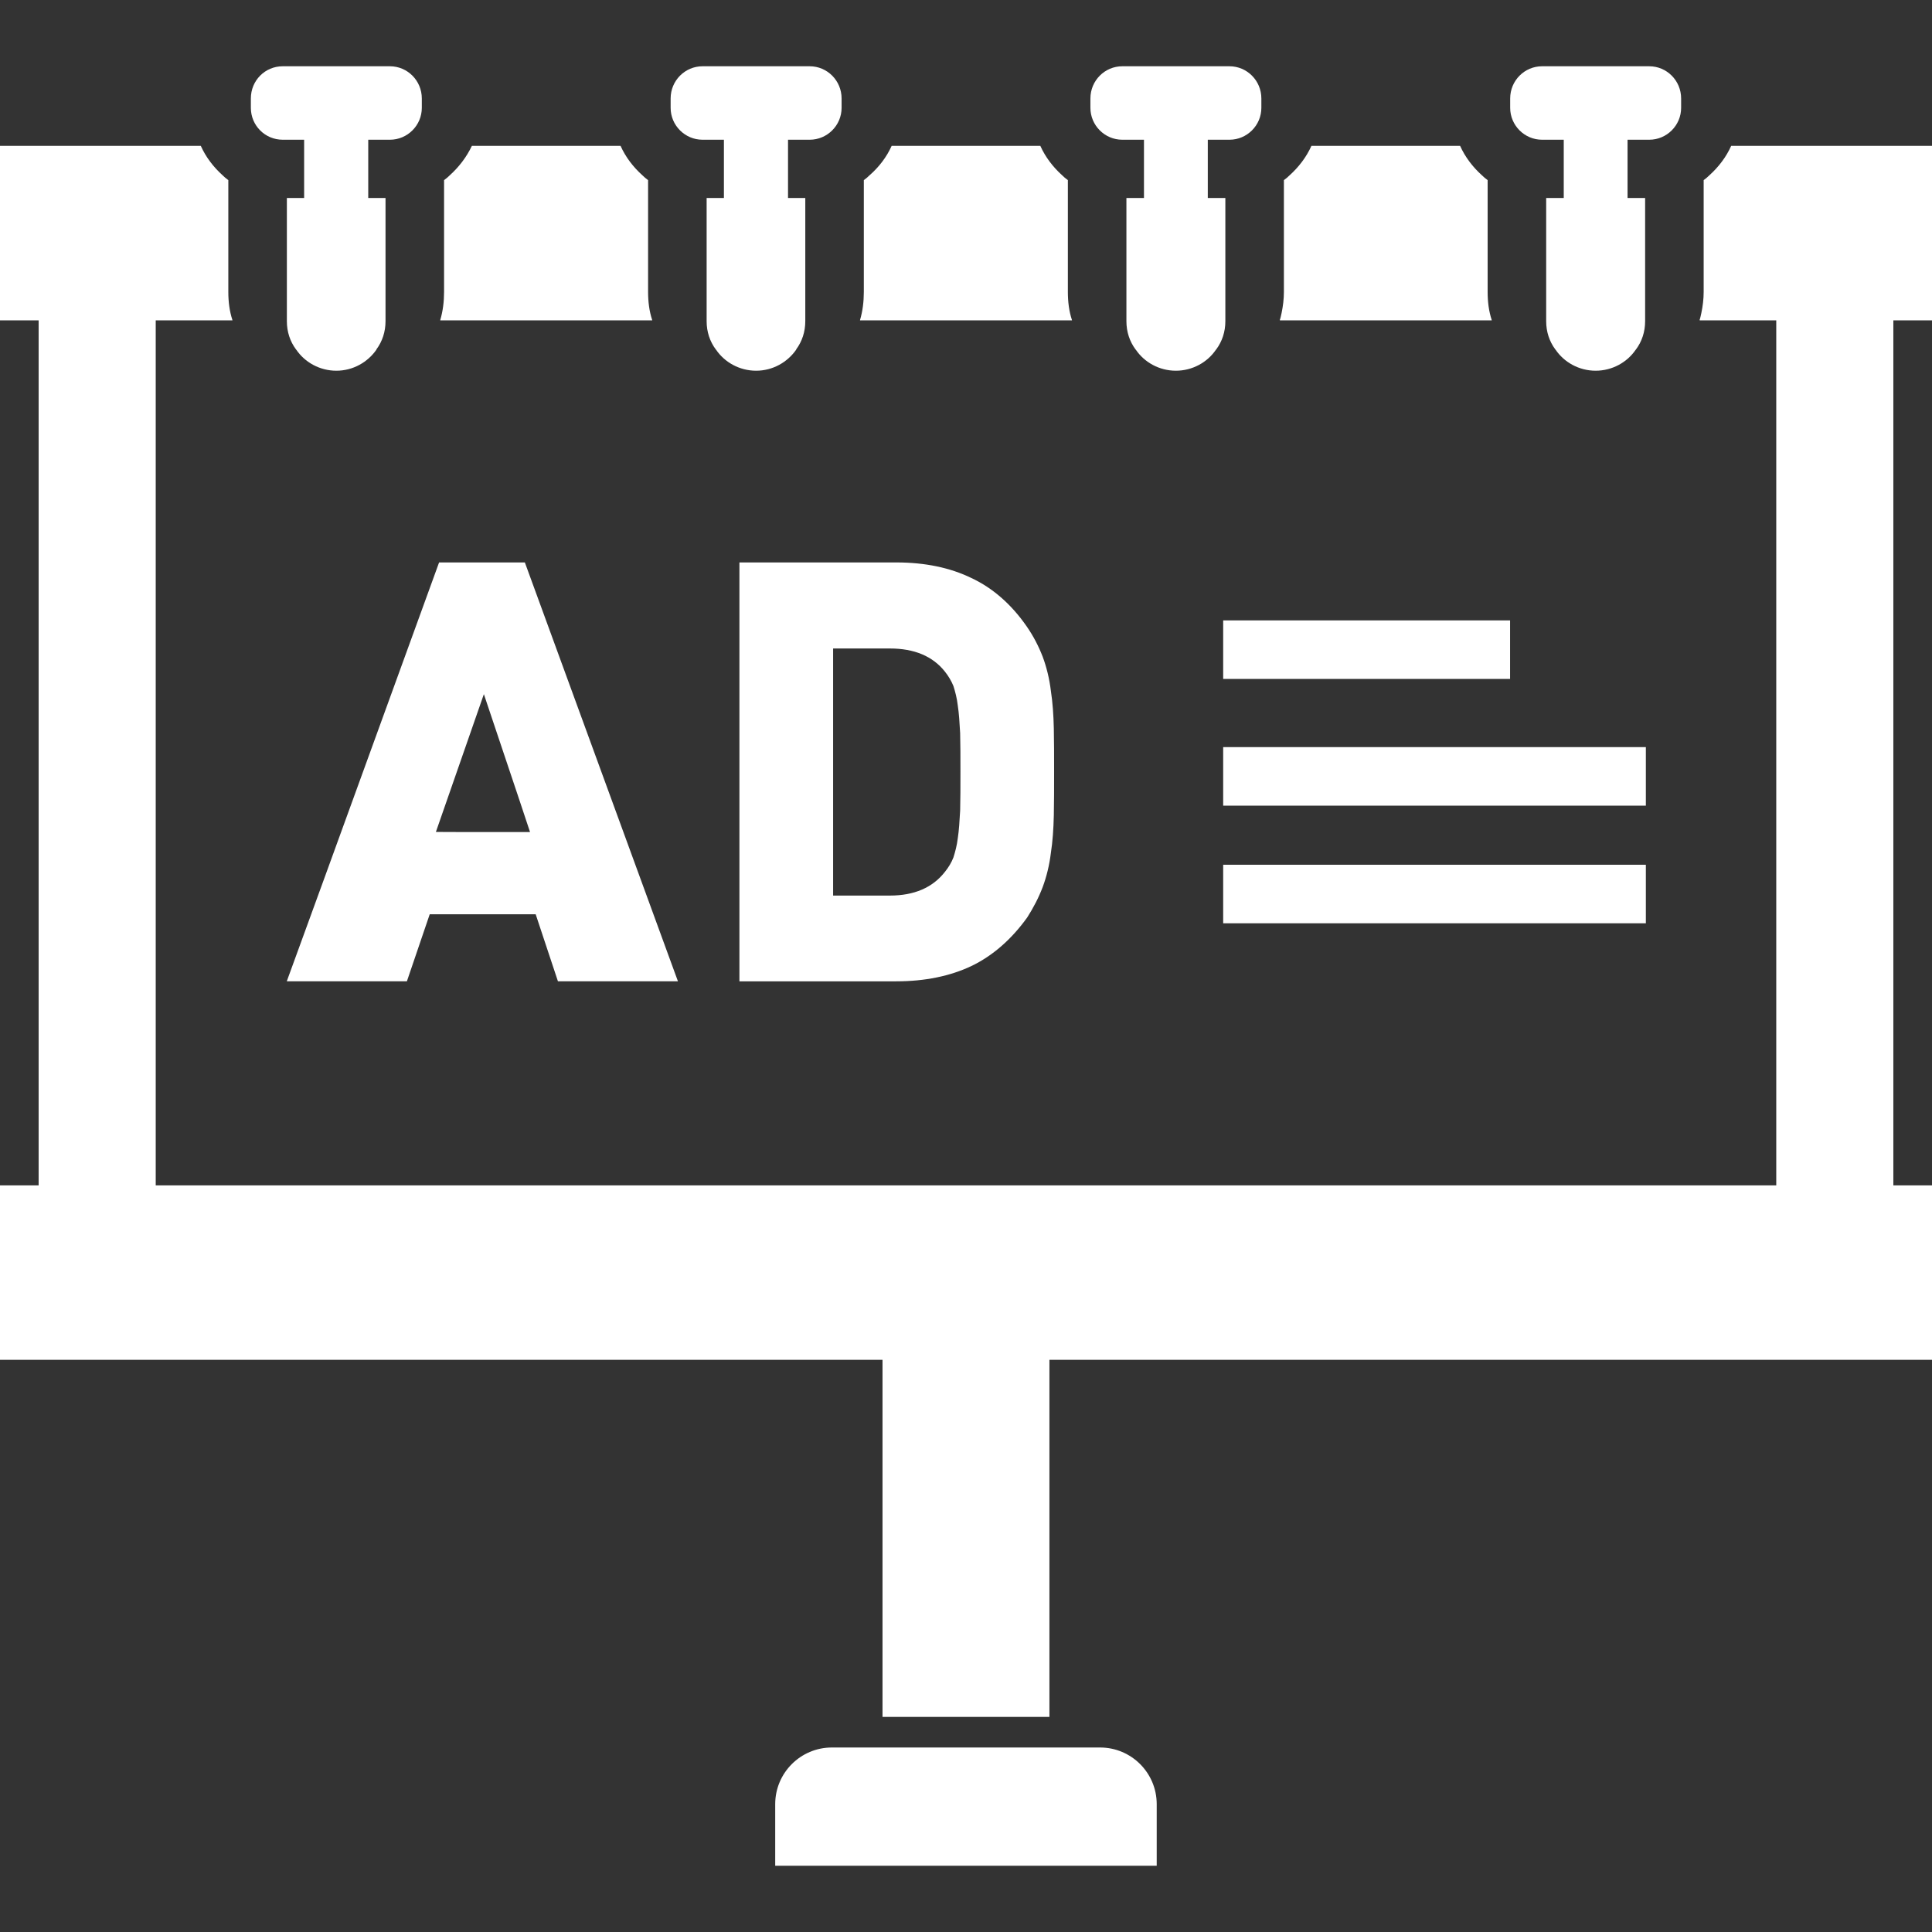
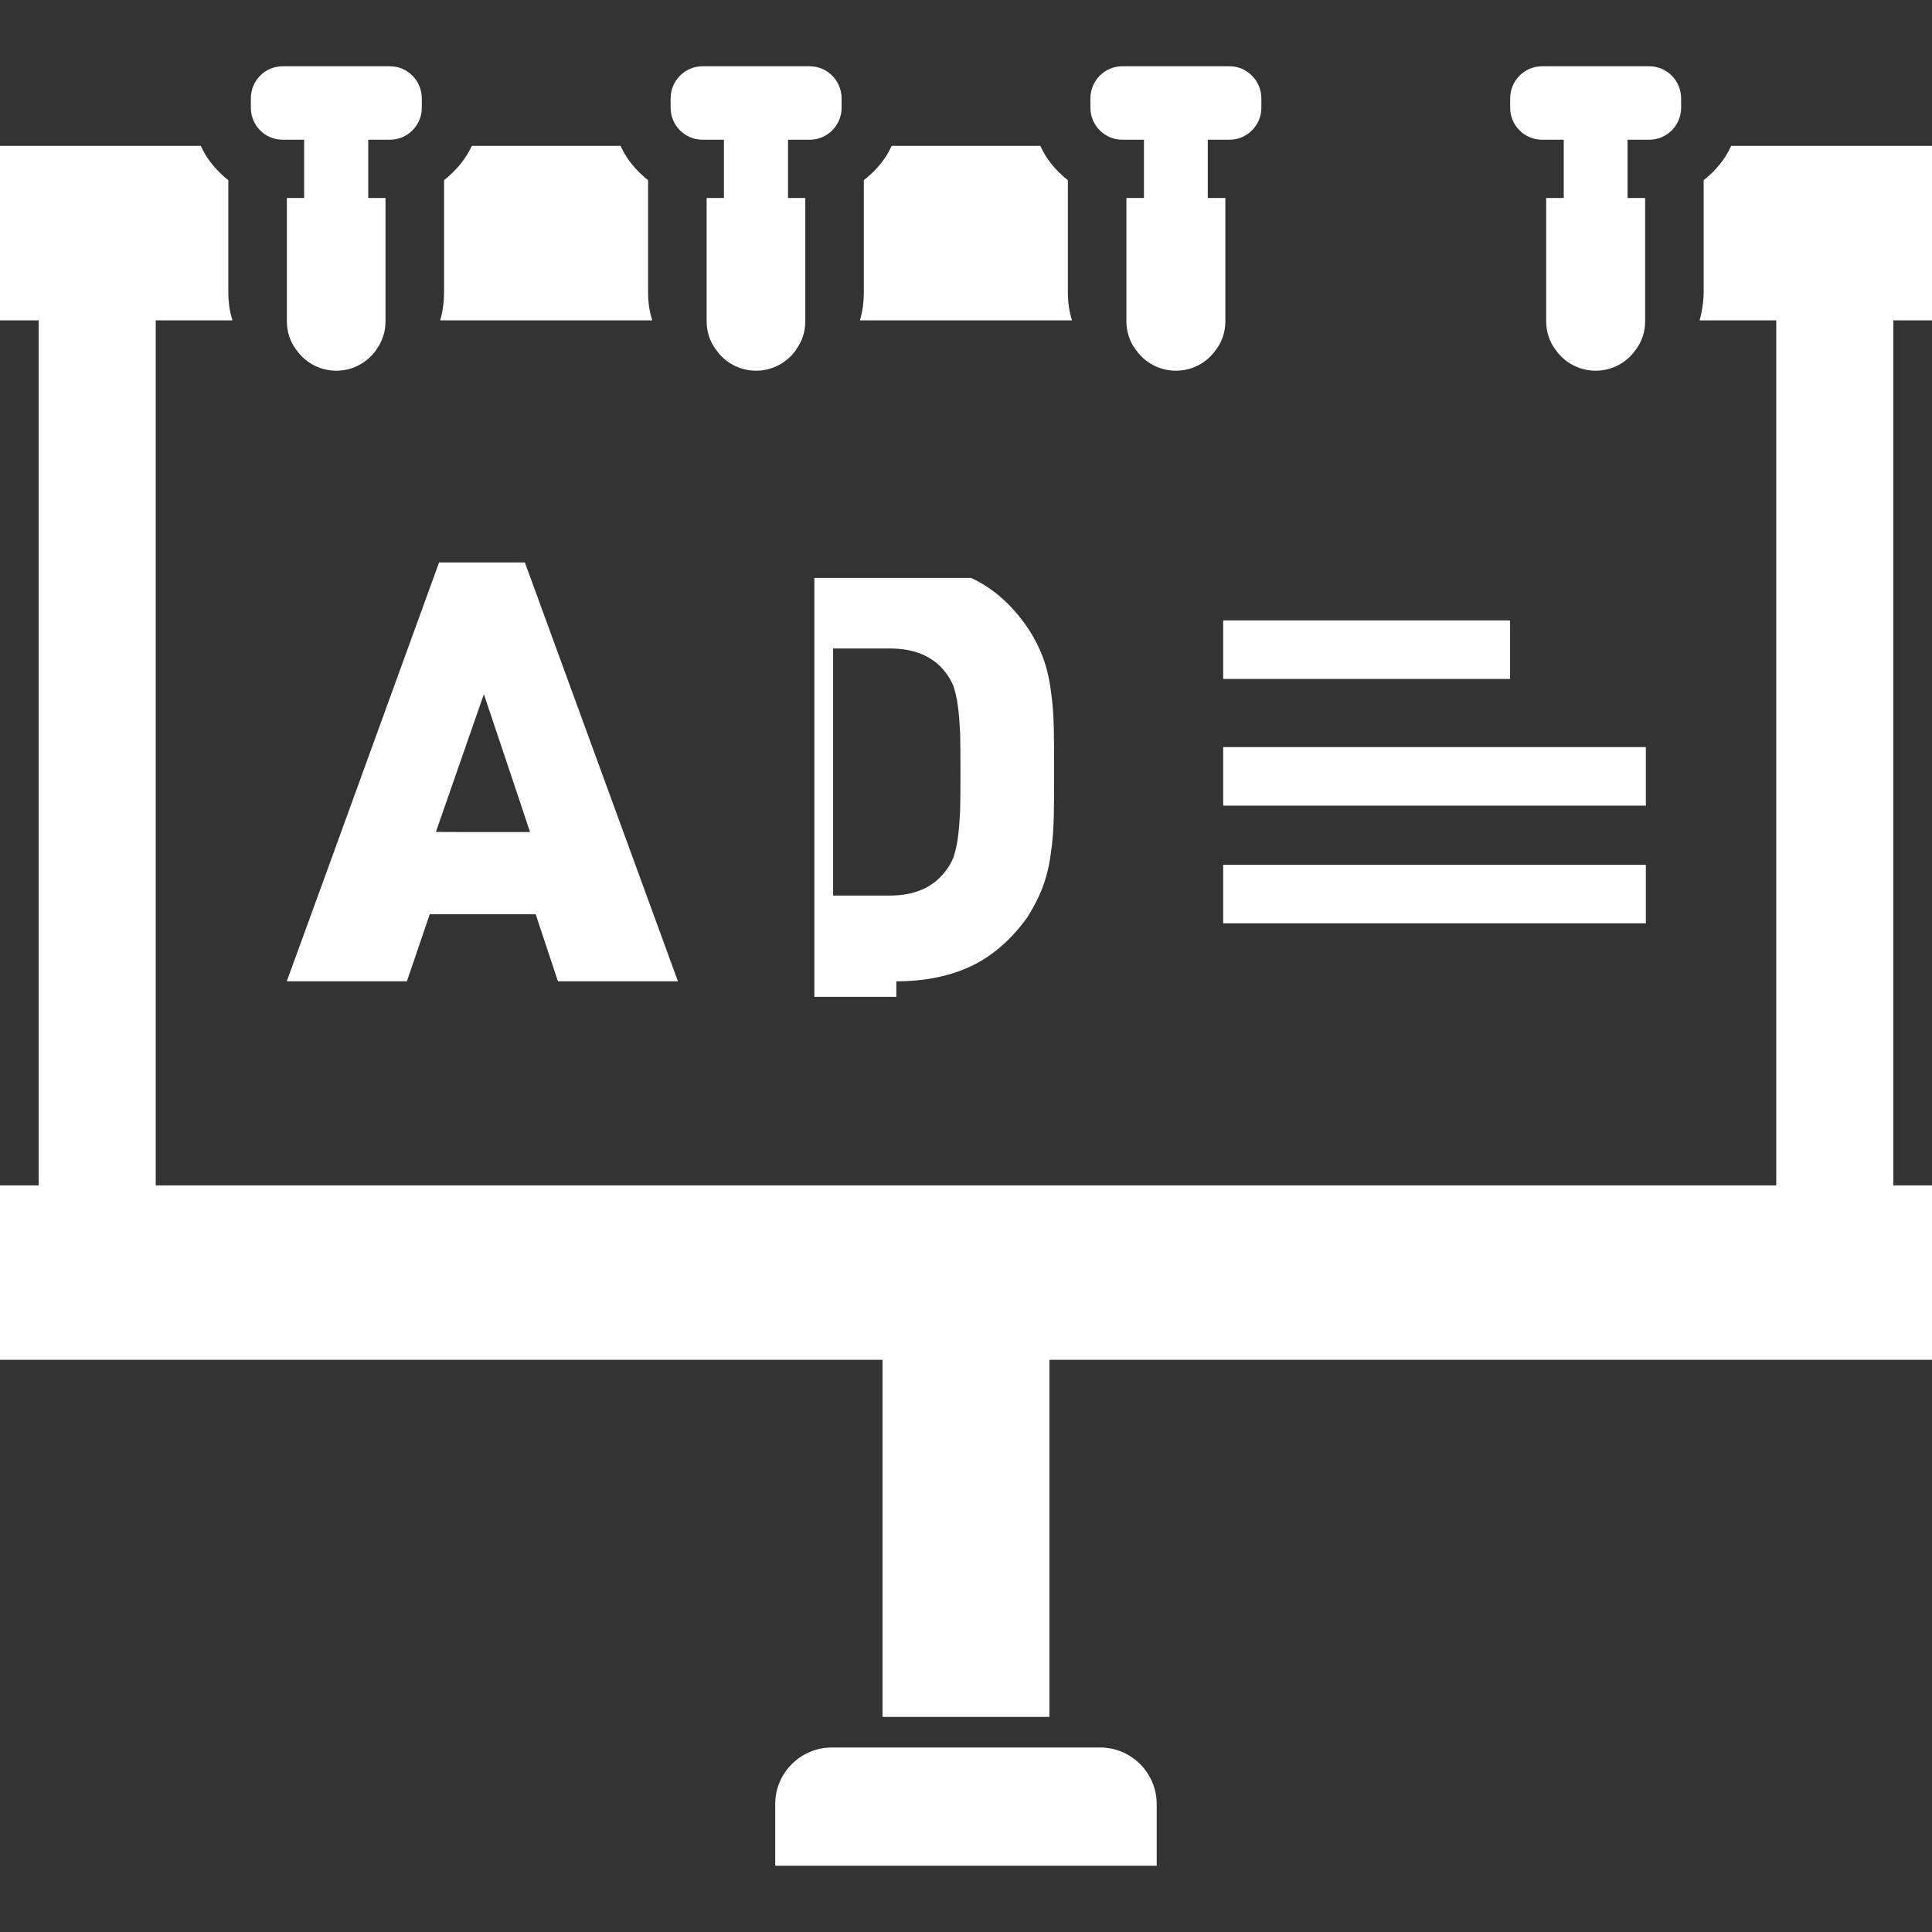
<svg xmlns="http://www.w3.org/2000/svg" version="1.1" id="_x31_0" x="0px" y="0px" viewBox="0 0 512 512" style="width: 256px; height: 256px; opacity: 1;" xml:space="preserve">
  <rect x="0" y="0" width="512" height="512" fill="#333333" stroke="none" />
  <style type="text/css">
	.st0{fill:#374149;}
</style>
  <g>
    <path class="st0" d="M291.53,463.106h-71.076c-8.291,0-15.015,6.723-15.015,15.015v16.144v0.098l0,0v0.075h101.102v-16.318   C306.542,469.83,299.822,463.106,291.53,463.106z" style="fill: rgb(255, 255, 255);" />
-     <path class="st0" d="M339.238,84.818L339.238,84.818l-0.079,0.076h56.166v-0.076c-0.776-2.326-1.087-4.886-1.087-7.447v-0.234   v-7.758V54.174v-0.386v-6.053c-0.542-0.386-1.087-0.853-1.553-1.318c-2.402-2.17-4.421-4.81-5.738-7.758h-39.41   c-1.318,2.947-3.337,5.587-5.738,7.758c-0.466,0.466-1.011,0.932-1.553,1.318v6.053v0.386v15.205v7.758v0.234   c0,1.886-0.235,3.735-0.602,5.526c-0.155,0.644-0.262,1.318-0.485,1.921H339.238z" style="fill: rgb(255, 255, 255);" />
    <path class="st0" d="M116.67,84.818L116.67,84.818v0.076h56.166v-0.076c-0.776-2.326-1.087-4.886-1.087-7.447v-0.234v-7.758V54.174   v-0.386v-6.053c-0.542-0.386-1.083-0.853-1.549-1.318c-2.406-2.17-4.424-4.81-5.742-7.758H125.05   c-1.394,2.947-3.414,5.587-5.818,7.758c-0.462,0.466-1.008,0.932-1.55,1.318v6.053v0.386v15.205v7.758v0.234   c0,2.55-0.31,5.095-1.003,7.413C116.674,84.796,116.674,84.807,116.67,84.818L116.67,84.818z" style="fill: rgb(255, 255, 255);" />
    <path class="st0" d="M227.917,84.818L227.917,84.818v0.076h56.162v-0.076c-0.772-2.326-1.083-4.886-1.083-7.447v-0.234v-7.758   V54.174v-0.386v-6.053c-0.546-0.386-1.087-0.853-1.553-1.318c-2.406-2.17-4.421-4.81-5.742-7.758h-39.406   c-1.322,2.947-3.337,5.587-5.818,7.758c-0.466,0.466-1.012,0.932-1.554,1.318v6.053v0.386v15.205v7.758v0.234   c0,2.55-0.31,5.095-1,7.413C227.921,84.796,227.921,84.807,227.917,84.818L227.917,84.818z" style="fill: rgb(255, 255, 255);" />
    <path class="st0" d="M511.86,84.894h0.064l0,0H512V38.659h-53.22c-1.318,2.947-3.333,5.587-5.738,7.758   c-0.466,0.466-1.007,0.932-1.553,1.318v6.053v0.386v15.205v7.758v0.234c0,1.902-0.239,3.769-0.614,5.576   c-0.152,0.625-0.254,1.284-0.47,1.871h0.075l0,0l-0.075,0.076h20.276h0.046v227.92v1.318H41.269V84.894h20.326v-0.076   c-0.776-2.326-1.087-4.886-1.087-7.447v-0.234v-7.758V54.174v-0.386v-6.053c-0.542-0.386-1.086-0.853-1.553-1.318   c-2.405-2.17-4.42-4.81-5.738-7.758H0v45.879v0.28l0,0v0.076h10.238v227.92v1.318H0v45.878v0.281l0,0v0.076h232.526l1.349,0.003   v93.982v0.575l0,0v0.076h44.234v-94.636h232.386l1.428,0.003v-0.003H512v-46.235h-10.242V84.894H511.86z" style="fill: rgb(255, 255, 255);" />
    <path class="st0" d="M74.936,37.03h5.662v1.629v7.758v6.053h-4.576v1.318v0.386V77.14v7.758v0.235c0,2.792,0.853,5.352,2.406,7.447   c0,0.075,0.076,0.075,0.076,0.075c2.25,3.338,6.208,5.587,10.629,5.587c4.424,0,8.303-2.25,10.629-5.587V92.58   c1.553-2.095,2.405-4.655,2.405-7.447v-0.235V77.14V54.174v-0.386V52.47h-4.579v-6.053v-7.758V37.03h5.742   c4.655,0,8.454-3.799,8.454-8.454v-2.485c0-4.731-3.799-8.53-8.454-8.53H74.936c-4.731,0-8.455,3.799-8.455,8.53v2.485   C66.481,33.231,70.205,37.03,74.936,37.03z" style="fill: rgb(255, 255, 255);" />
    <path class="st0" d="M186.182,37.03h5.663v1.629v7.758v6.053h-4.58v1.318v0.386V77.14v7.758v0.235c0,2.792,0.857,5.352,2.406,7.447   c0,0.075,0.079,0.075,0.079,0.075c2.25,3.338,6.205,5.587,10.626,5.587c4.424,0,8.303-2.25,10.629-5.587V92.58   c1.553-2.095,2.405-4.655,2.405-7.447v-0.235V77.14V54.174v-0.386V52.47h-4.575v-6.053v-7.758V37.03h5.738   c4.655,0,8.458-3.799,8.458-8.454v-2.485c0-4.731-3.803-8.53-8.458-8.53h-28.39c-4.655,0-8.458,3.799-8.458,8.53v2.485   C177.723,33.231,181.526,37.03,186.182,37.03z" style="fill: rgb(255, 255, 255);" />
    <path class="st0" d="M297.424,37.03h5.739v1.629v7.758v6.053h-4.652v1.318v0.386V77.14v7.758v0.235   c0,2.792,0.853,5.352,2.402,7.447c0,0.075,0.08,0.075,0.08,0.075c2.25,3.338,6.204,5.587,10.629,5.587   c4.42,0,8.378-2.25,10.625-5.587c0,0,0.079,0,0.079-0.075c1.553-2.095,2.406-4.655,2.406-7.447v-0.235V77.14V54.174v-0.386V52.47   h-4.655v-6.053v-7.758V37.03h5.742c4.651,0,8.454-3.799,8.454-8.454v-2.485c0-4.731-3.803-8.53-8.454-8.53h-28.394   c-4.655,0-8.454,3.799-8.454,8.53v2.485C288.97,33.231,292.769,37.03,297.424,37.03z" style="fill: rgb(255, 255, 255);" />
    <path class="st0" d="M408.666,37.03h5.742v1.629v7.758v6.053h-4.655v1.318v0.386V77.14v7.758v0.235   c0,2.792,0.853,5.352,2.406,7.447c0,0.075,0.076,0.075,0.076,0.075c2.25,3.338,6.208,5.587,10.629,5.587   c4.42,0,8.378-2.25,10.629-5.587c0,0,0.075,0,0.075-0.075c1.554-2.095,2.406-4.655,2.406-7.447v-0.235V77.14V54.174v-0.386V52.47   h-4.655v-6.053v-7.758V37.03h5.742c4.655,0,8.454-3.799,8.454-8.454v-2.485c0-4.731-3.799-8.53-8.454-8.53h-28.394   c-4.655,0-8.454,3.799-8.454,8.53v2.485C400.212,33.231,404.011,37.03,408.666,37.03z" style="fill: rgb(255, 255, 255);" />
    <path class="st0" d="M76.022,259.985h0.03l-0.03,0.076h31.807l6.049-17.765h28.084l5.898,17.765h31.803L139.091,149.05h-22.727   l-29.936,82.382L76.022,259.985z M140.462,220.497h-19.114l-5.834-0.023l12.716-36.515l9.212,27.458L140.462,220.497z" style="fill: rgb(255, 255, 255);" />
-     <path class="st0" d="M237.534,260.061c7.602,0,14.276-1.394,19.859-4.034c5.663-2.715,10.629-7.057,14.818-12.874   c1.629-2.561,3.026-5.201,4.11-8.069c1.012-2.715,1.785-5.818,2.174-9.075c0.466-2.951,0.697-6.364,0.777-9.932   c0.076-3.493,0.076-7.292,0.076-11.561c0-4.19,0-7.989-0.076-11.477c-0.08-3.572-0.31-6.906-0.777-9.932   c-0.39-3.258-1.162-6.36-2.174-9.076c-1.083-2.795-2.481-5.507-4.265-8.068c-4.034-5.818-9-10.163-14.663-12.799   c-5.583-2.716-12.258-4.114-19.859-4.114h-41.58v110.258v0.678l0,0v0.076H237.534z M253.826,186.985   c0.31,2.015,0.466,4.421,0.622,7.292c0.079,2.947,0.079,6.36,0.079,10.238c0,3.958,0,7.447-0.079,10.318   c-0.155,2.795-0.311,5.277-0.622,7.295c-0.231,1.939-0.697,3.644-1.162,5.118c-0.542,1.398-1.318,2.64-2.25,3.803   c-3.258,4.186-8.144,6.284-14.583,6.284h-15.05v-65.478h15.05c6.439,0,11.326,2.019,14.583,6.129   c0.932,1.167,1.709,2.485,2.25,3.803C253.129,183.262,253.594,184.97,253.826,186.985z" style="fill: rgb(255, 255, 255);" />
+     <path class="st0" d="M237.534,260.061c7.602,0,14.276-1.394,19.859-4.034c5.663-2.715,10.629-7.057,14.818-12.874   c1.629-2.561,3.026-5.201,4.11-8.069c1.012-2.715,1.785-5.818,2.174-9.075c0.466-2.951,0.697-6.364,0.777-9.932   c0.076-3.493,0.076-7.292,0.076-11.561c0-4.19,0-7.989-0.076-11.477c-0.08-3.572-0.31-6.906-0.777-9.932   c-0.39-3.258-1.162-6.36-2.174-9.076c-1.083-2.795-2.481-5.507-4.265-8.068c-4.034-5.818-9-10.163-14.663-12.799   h-41.58v110.258v0.678l0,0v0.076H237.534z M253.826,186.985   c0.31,2.015,0.466,4.421,0.622,7.292c0.079,2.947,0.079,6.36,0.079,10.238c0,3.958,0,7.447-0.079,10.318   c-0.155,2.795-0.311,5.277-0.622,7.295c-0.231,1.939-0.697,3.644-1.162,5.118c-0.542,1.398-1.318,2.64-2.25,3.803   c-3.258,4.186-8.144,6.284-14.583,6.284h-15.05v-65.478h15.05c6.439,0,11.326,2.019,14.583,6.129   c0.932,1.167,1.709,2.485,2.25,3.803C253.129,183.262,253.594,184.97,253.826,186.985z" style="fill: rgb(255, 255, 255);" />
    <polygon class="st0" points="324.155,179.754 324.155,179.849 324.155,179.849 324.155,179.925 400.186,179.925 400.186,164.41    324.155,164.41  " style="fill: rgb(255, 255, 255);" />
    <polygon class="st0" points="436.17,197.993 324.155,197.993 324.155,213.338 324.155,213.432 324.155,213.432 324.155,213.508    436.17,213.508  " style="fill: rgb(255, 255, 255);" />
    <polygon class="st0" points="436.17,244.682 436.17,229.167 324.155,229.167 324.155,244.511 324.155,244.606 324.155,244.606    324.155,244.682  " style="fill: rgb(255, 255, 255);" />
  </g>
</svg>